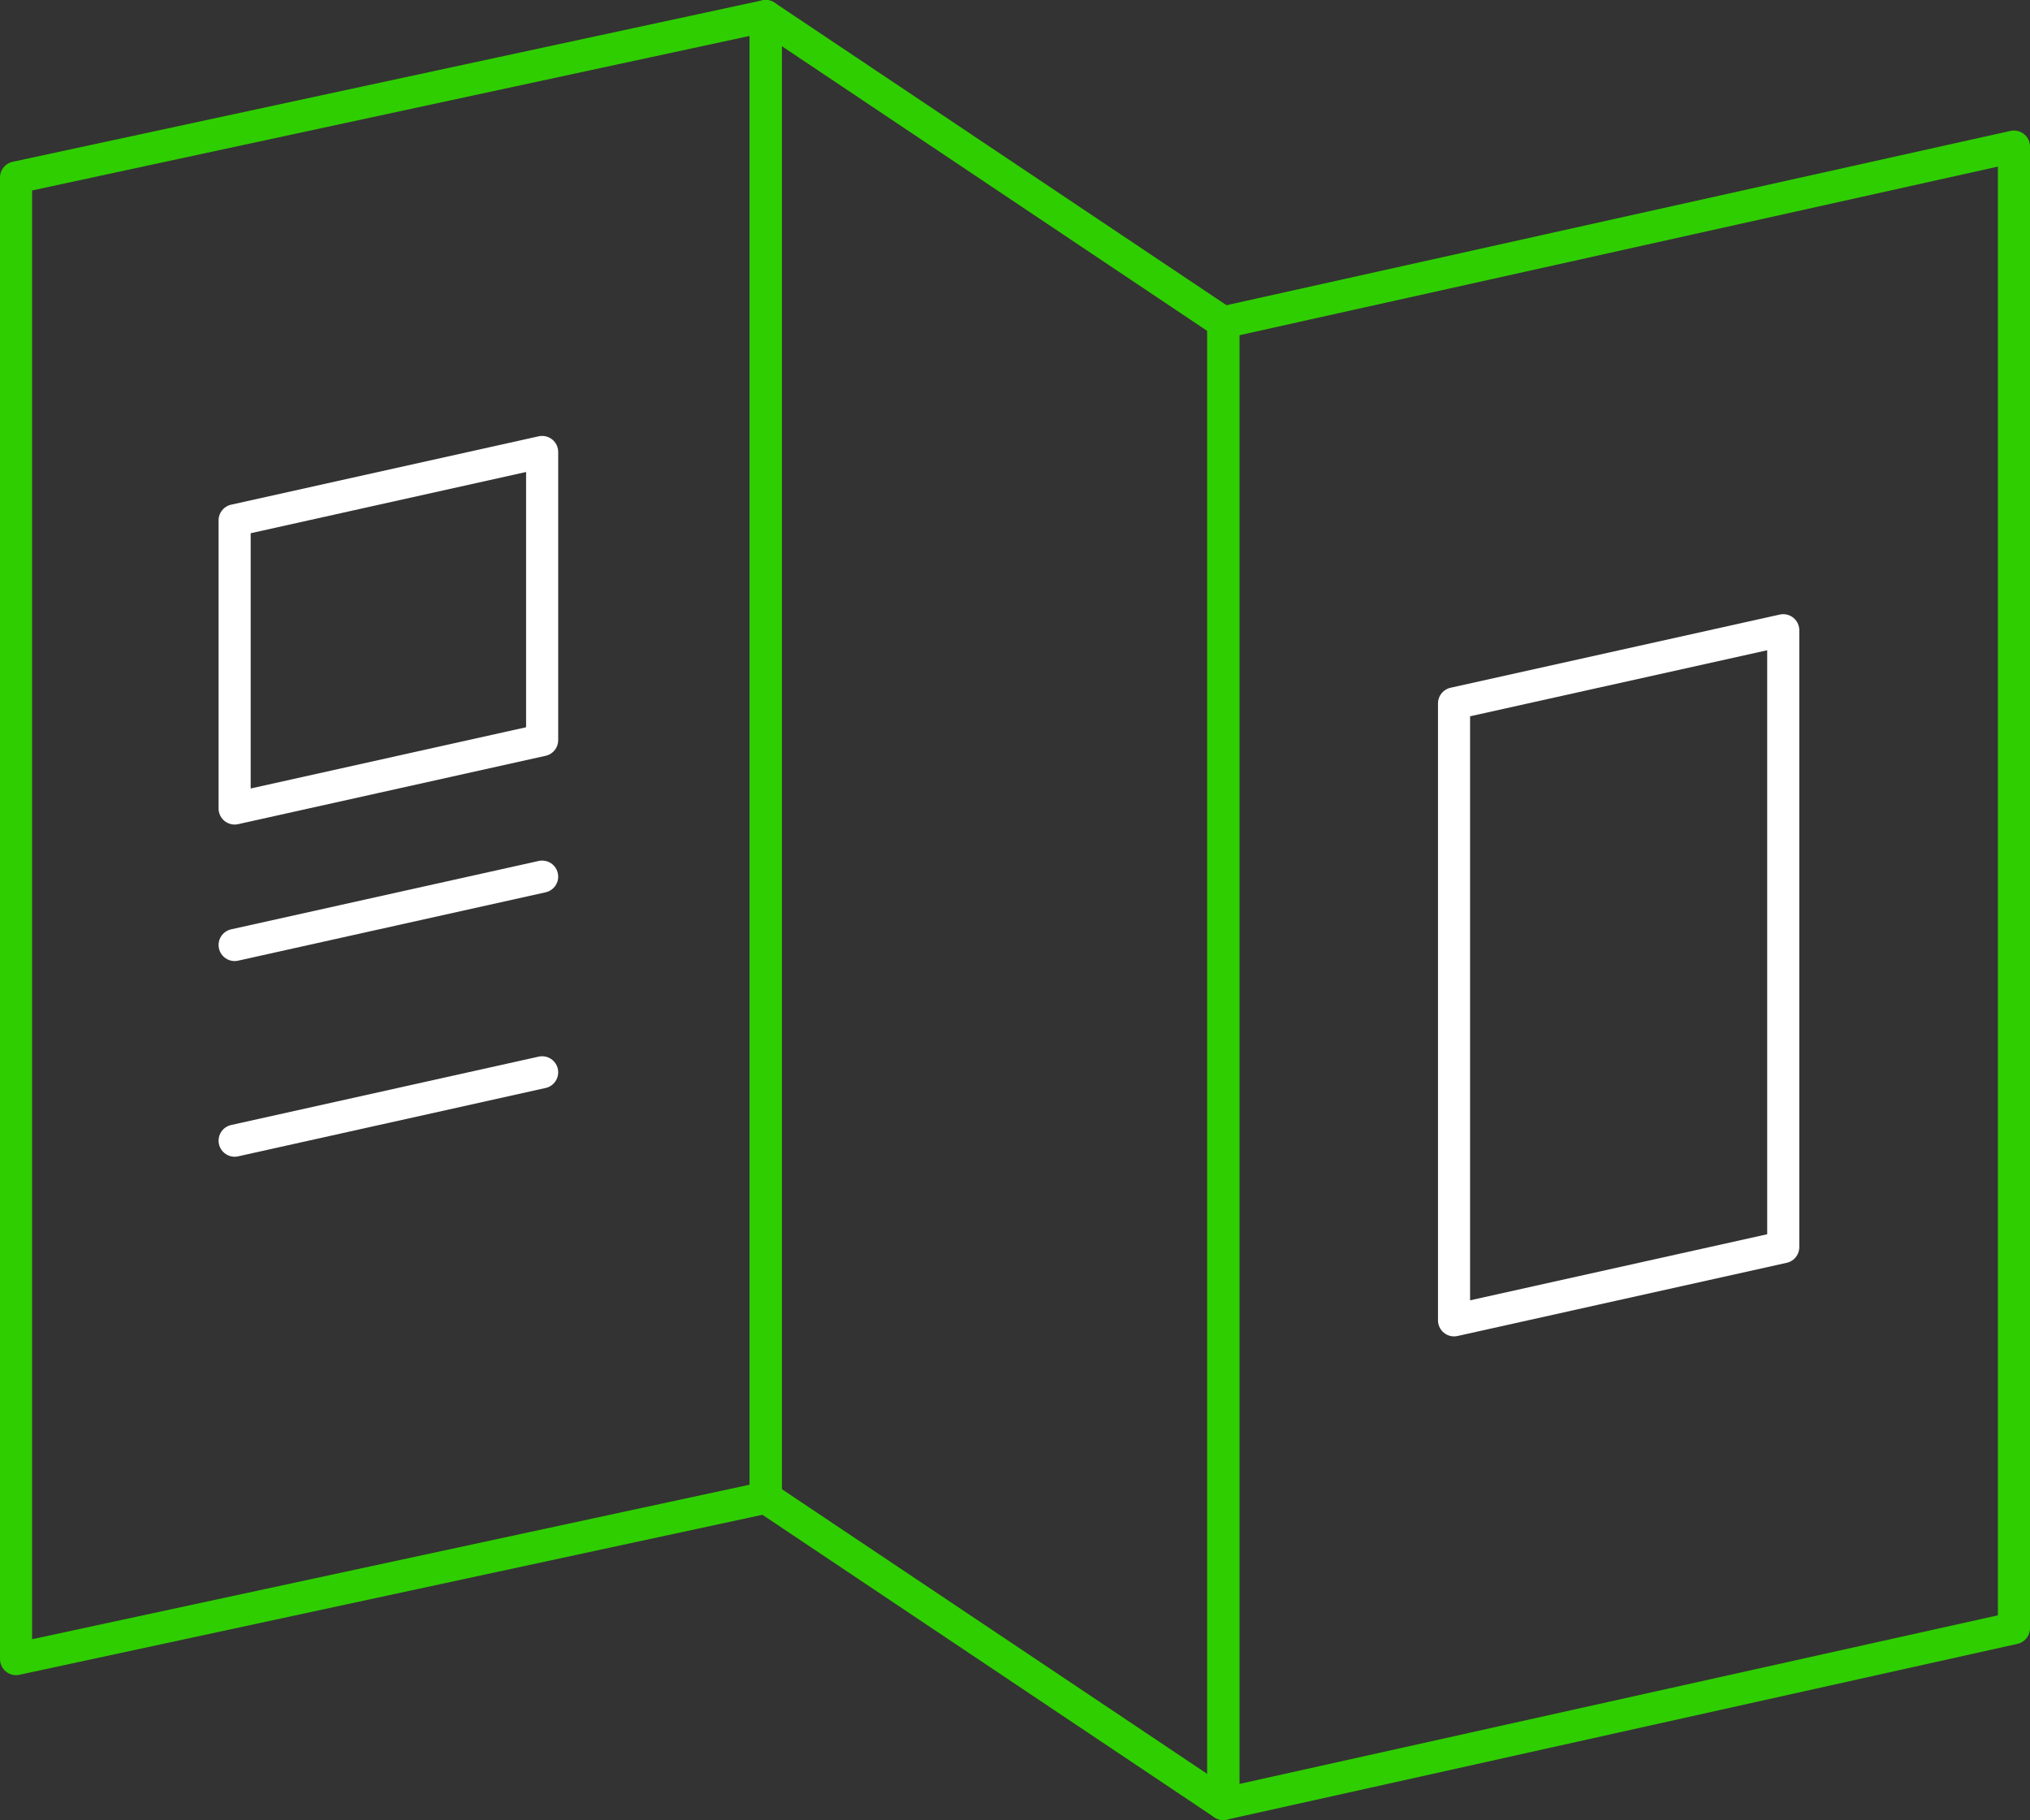
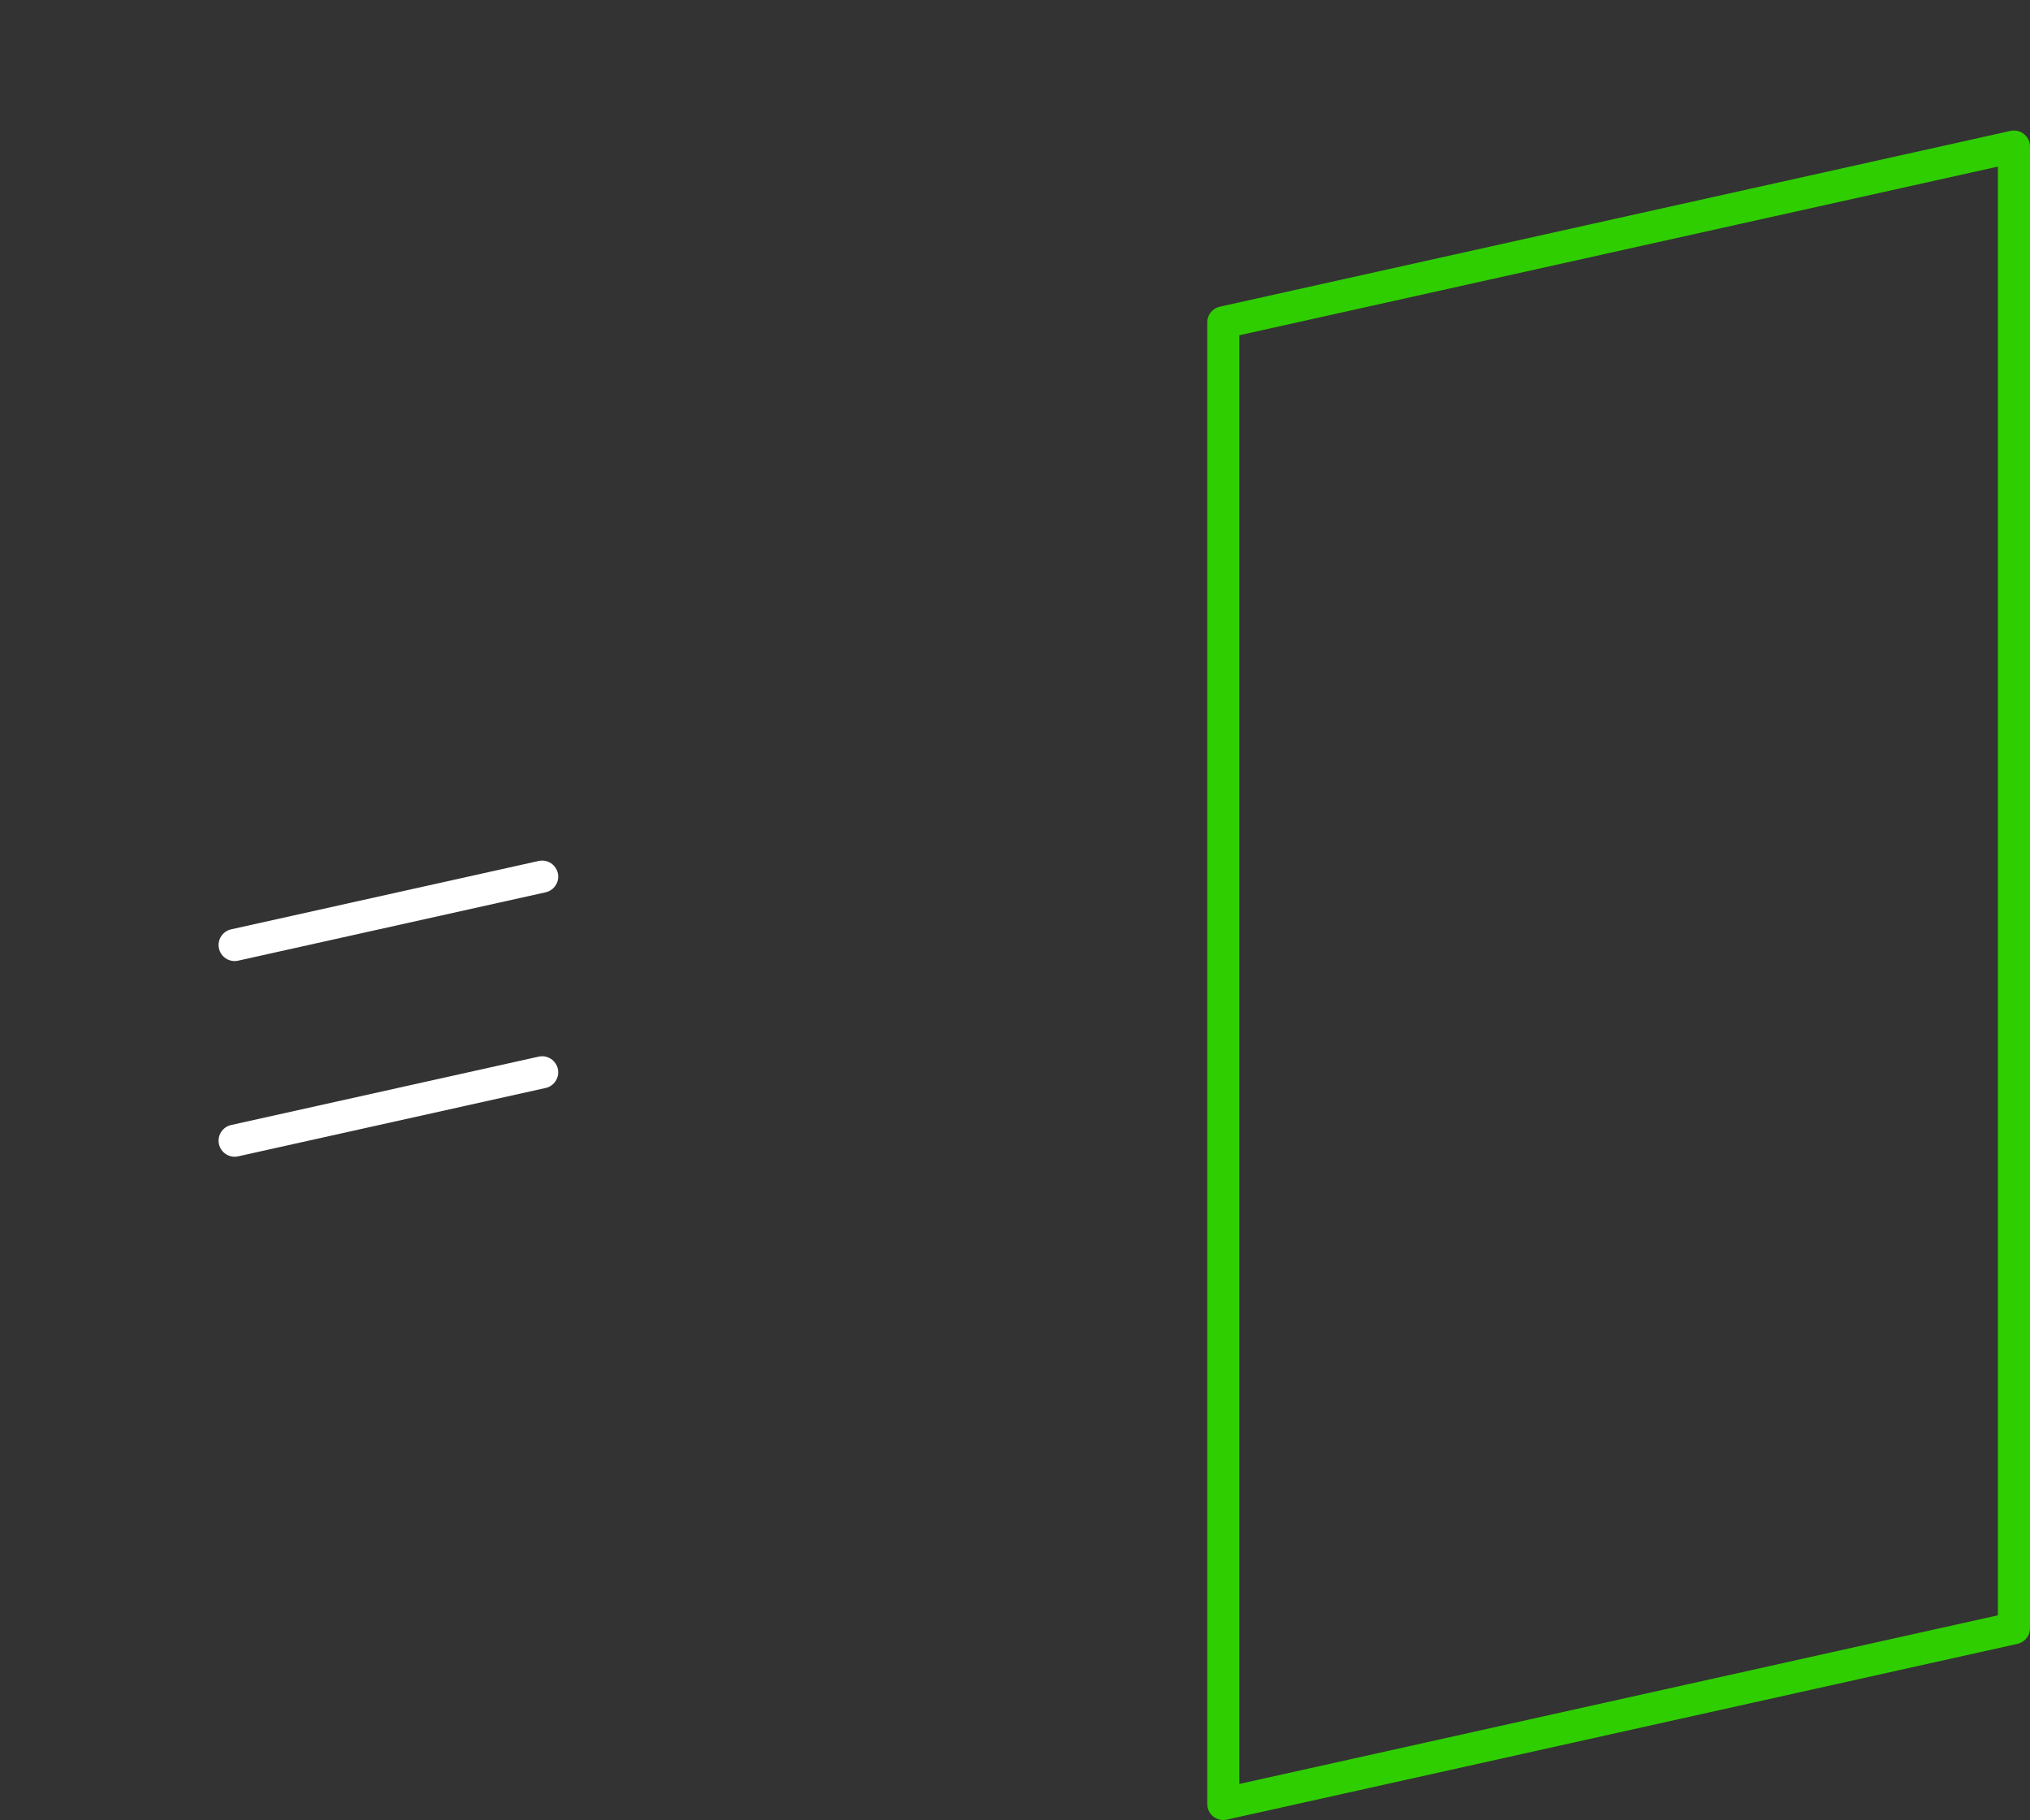
<svg xmlns="http://www.w3.org/2000/svg" width="126.485" height="113.383" viewBox="0 0 126.485 113.383">
  <rect x="0" y="0" width="126.485" height="113.383" fill="#333333" stroke="none" />
  <g id="Group_2129" data-name="Group 2129" transform="translate(-0.092 -0.092)">
-     <path id="Path_3589" data-name="Path 3589" d="M67.01,72.07l20.512-4.56V29.079L67.01,33.638Z" transform="translate(23.68 10.275)" fill="none" stroke="#fff" stroke-linecap="round" stroke-linejoin="round" stroke-width="2" />
-     <path id="Path_3590" data-name="Path 3590" d="M10.87,43.083l19.161-4.259V20.873L10.87,25.132Z" transform="translate(3.841 7.376)" fill="none" stroke="#fff" stroke-linecap="round" stroke-linejoin="round" stroke-width="2" />
    <line id="Line_203" data-name="Line 203" y1="4.259" x2="19.161" transform="translate(14.711 54.704)" fill="none" stroke="#fff" stroke-linecap="round" stroke-linejoin="round" stroke-width="2" />
    <line id="Line_204" data-name="Line 204" y1="4.259" x2="19.161" transform="translate(14.711 66.894)" fill="none" stroke="#fff" stroke-linecap="round" stroke-linejoin="round" stroke-width="2" />
    <g id="Group_2126" data-name="Group 2126" transform="translate(0 0)">
      <g id="Group_2127" data-name="Group 2127">
-         <path id="Path_3591" data-name="Path 3591" d="M56.388,14.907v0Z" transform="translate(19.926 5.267)" fill="none" stroke="#2fce00" stroke-linecap="round" stroke-linejoin="round" stroke-width="2" />
-         <path id="Path_3592" data-name="Path 3592" d="M47.517.807.807,10.864v92.3l46.71-10.057Z" transform="translate(0.285 0.285)" fill="none" stroke="#2fce00" stroke-linecap="round" stroke-linejoin="round" stroke-width="2" />
-         <path id="Path_3593" data-name="Path 3593" d="M63.833,112.19V19.89L35.32.807v92.3Z" transform="translate(12.481 0.285)" fill="none" stroke="#2fce00" stroke-linecap="round" stroke-linejoin="round" stroke-width="2" />
        <path id="Path_3594" data-name="Path 3594" d="M56.388,17.766v92.3l49.263-10.95V6.816Z" transform="translate(19.926 2.408)" fill="none" stroke="#2fce00" stroke-linecap="round" stroke-linejoin="round" stroke-width="2" />
      </g>
    </g>
  </g>
</svg>